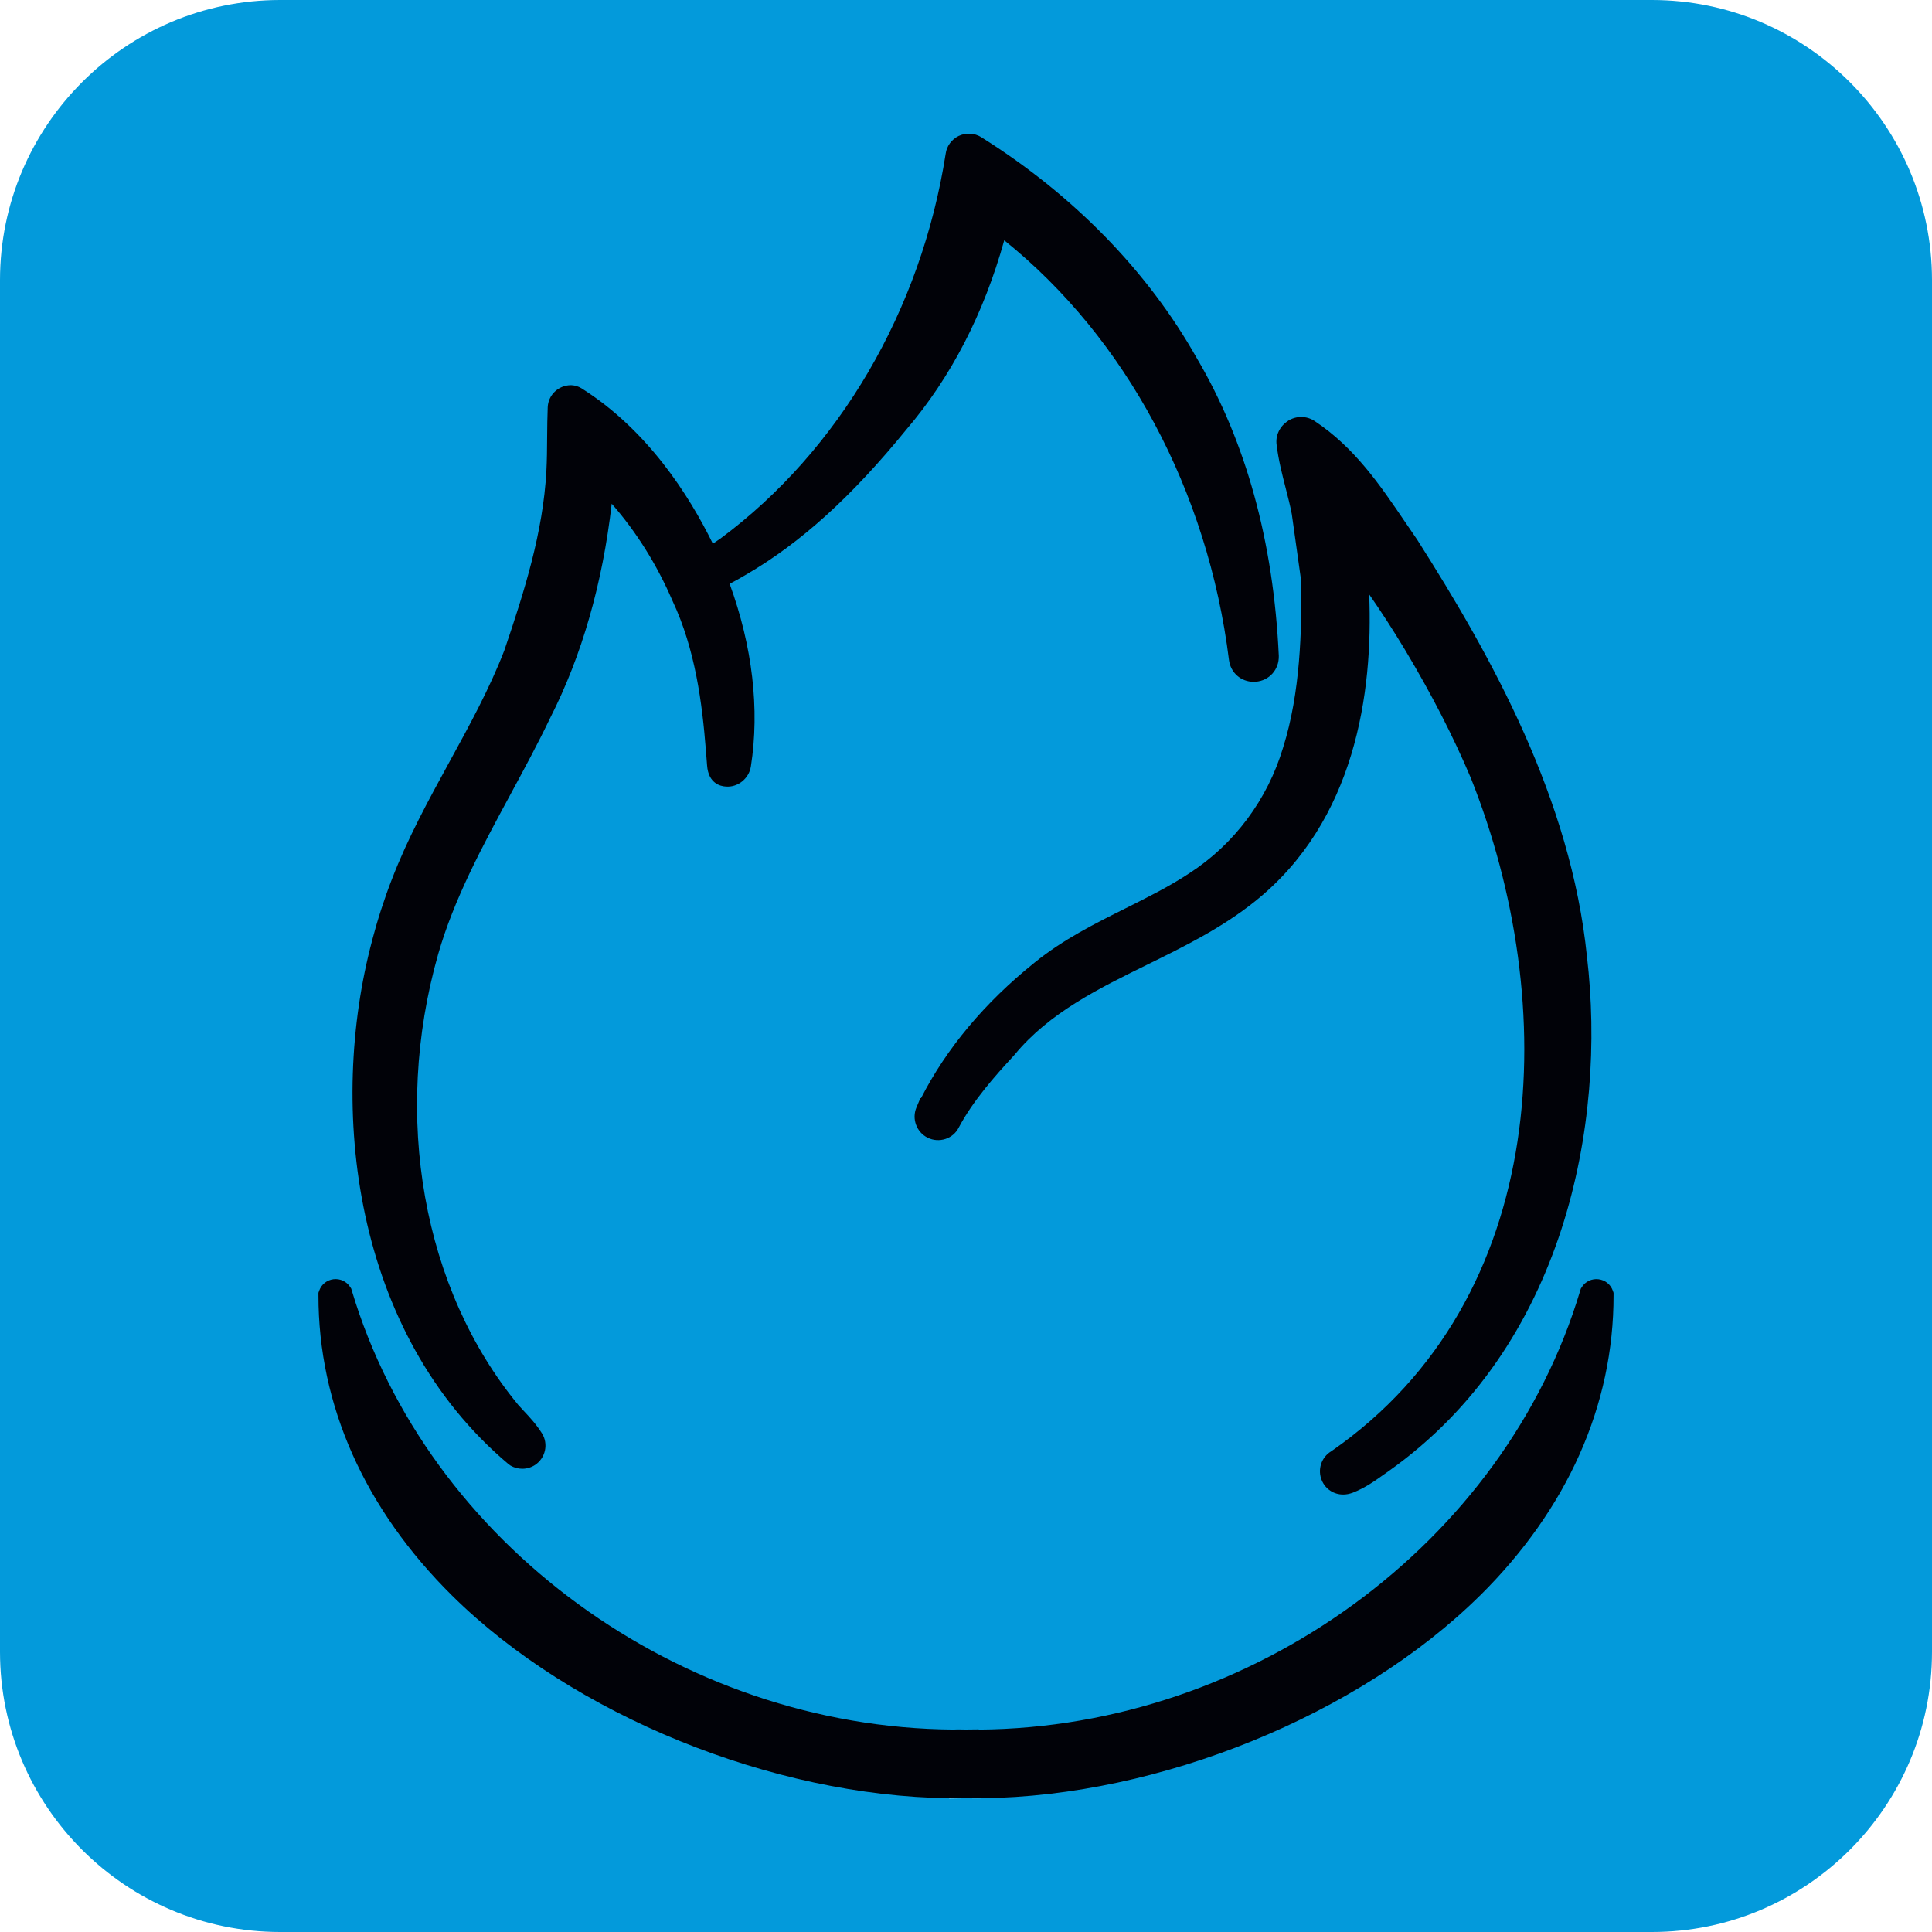
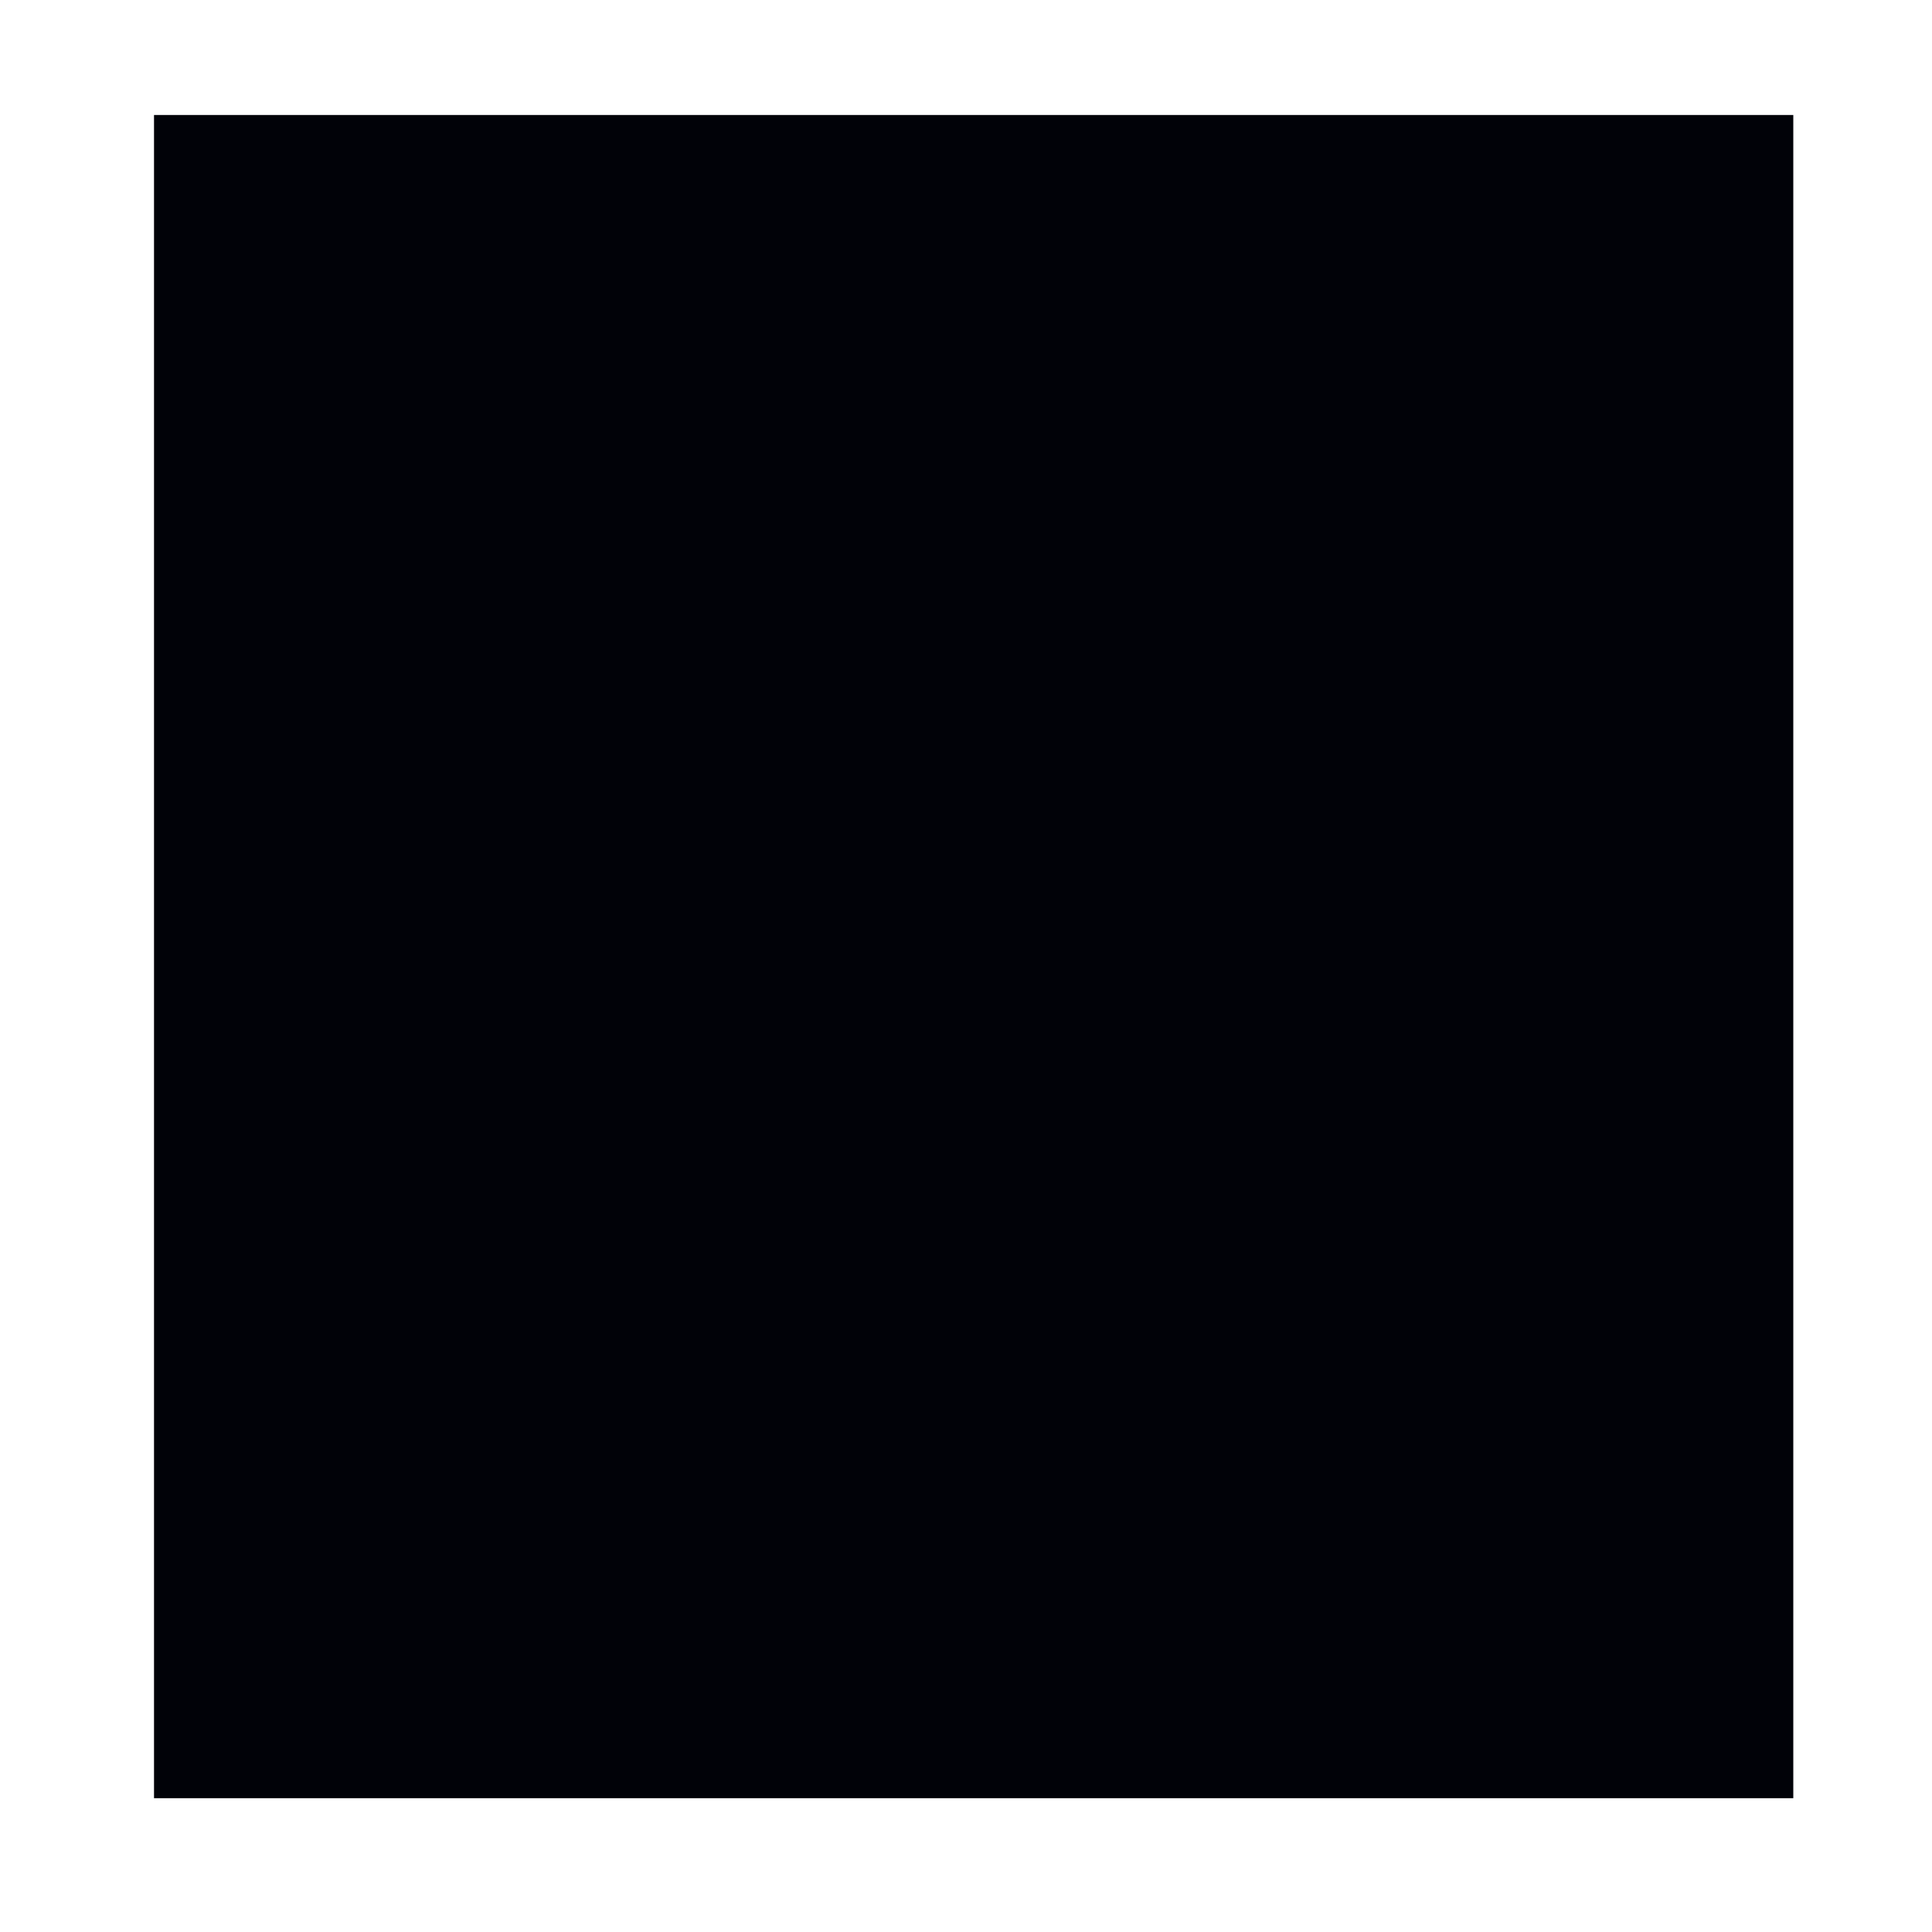
<svg xmlns="http://www.w3.org/2000/svg" viewBox="0 0 622.33 622.33" data-name="Camada 2" id="Camada_2">
  <defs>
    <style>
      .cls-1 {
        fill: #039adb;
      }

      .cls-2 {
        fill: #010208;
      }
    </style>
  </defs>
  <g data-name="Camada 1" id="Camada_1-2">
    <g>
      <rect height="542.19" width="528.04" y="37.04" x="49.61" class="cls-2" />
-       <path d="M532.09,0H90.24C40.48,0,0,40.48,0,90.24v441.85c0,49.76,40.48,90.24,90.24,90.24h441.85c49.76,0,90.24-40.48,90.24-90.24V90.24c0-49.76-40.48-90.24-90.24-90.24ZM414.85,135.58c2.67-1.71,6.07-1.68,8.67.08,12.83,8.51,21.06,20.65,29.03,32.39,1.3,1.92,2.58,3.81,3.88,5.68l.09.13c24.13,37.95,49.48,83.55,54.66,134.26,6.35,53.78-7.11,125.59-63.91,165.78l-1.85,1.3c-2.67,1.9-5.7,4.06-9.69,5.63-1.08.39-2.07.58-3.05.58-3.03,0-5.66-1.71-6.86-4.46-1.53-3.48-.23-7.55,3.02-9.48,71.12-49.35,73.82-144.49,44.93-216.89-5.67-13.39-12.57-26.86-21.11-41.13l-.27-.45c-3.76-6.23-7.56-12.11-11.35-17.54,1.29,31.8-4.51,73.06-36.76,98.86-10.73,8.62-22.99,14.64-34.85,20.47-15.49,7.61-31.51,15.47-42.59,28.93l-.16.18c-6.22,6.73-13.22,14.6-17.86,23.32-1.8,3.6-6.3,5.08-10,3.26-3.58-1.78-5.17-6.06-3.62-9.74l1.27-3h.21c8.22-16.1,20.52-30.79,36.58-43.68,9.19-7.44,19.49-12.58,29.44-17.54,6.95-3.47,14.12-7.05,20.43-11.24,14.46-9.35,25.18-23.73,30.19-40.51,5.57-17.68,6.04-37.91,5.82-53.58l-3.03-21.58c-.49-2.63-1.21-5.4-1.96-8.34-1.14-4.45-2.32-9.02-2.92-13.92-.45-2.99.98-6.05,3.64-7.74ZM119.89,302.84c.47-1.76.9-3.32,1.32-4.77.58-1.94,1.02-3.42,1.52-4.95,1.22-3.74,2.35-6.95,3.48-9.82,5.07-13.23,11.89-25.68,18.48-37.73l.08-.15c6.34-11.57,12.9-23.53,17.67-35.89,6.52-19.16,12.48-38.05,13.56-57.82.19-3.55.22-7.22.24-10.78.03-3.46.06-6.58.19-9.77.18-3.95,3.45-7.06,7.45-7.08h.16c1.2.06,2.29.4,3.25.99,21.11,13.28,34.58,34.25,42.33,50.06.56-.39,1.12-.77,1.68-1.14l.78-.53c38.19-28.31,64.65-73.5,72.54-123.95.3-2.39,1.89-4.59,4.14-5.7,2.39-1.13,5.1-1,7.28.36,29.7,18.6,53.73,43.23,69.48,71.22,15.82,26.85,24.71,59.12,26.4,95.87.12,4.42-3.08,8-7.45,8.34-.32.02-.49.02-.66.02-4.07,0-7.4-2.93-7.93-6.97-6.81-54.56-33.16-103.72-72.4-135.25-6.6,23.71-17.21,44.22-31.55,60.99-17.59,21.6-33.98,36.44-51.54,46.67-1.87,1.12-3.64,2.1-5.36,3,7.35,20.12,9.72,40.43,6.84,58.82-.6,3.91-4.22,6.81-8.07,6.48-1.64-.09-5.62-.93-6.04-6.82l-.4-5.03c-1.18-14.95-3.38-32.33-10.73-47.96l-.06-.13c-4.95-11.51-11.67-22.22-19.53-31.17-2.96,25.77-9.63,48.99-19.84,69.06-3.97,8.3-8.45,16.58-12.78,24.59l-.13.25c-8.87,16.41-18.04,33.37-23.15,51.2-14.87,52.25-4.97,107.91,25.83,145.24.45.5.97,1.06,1.5,1.63l.18.2c1.9,2.02,4.03,4.3,5.88,7.22,2.21,3.44,1.2,8.05-2.24,10.28-1.22.78-2.63,1.19-4.06,1.19-1.32,0-2.61-.35-3.75-1l-.1-.07-.6-.43c-50.2-42.28-58.21-115.23-43.88-168.77ZM476.7,513.97c-38.96,38.53-103.22,64.65-160.35,65.27v.03s-1.47.02-1.47.02l-3.06-.03c-.44,0-.87,0-1.3,0l-4.76.07v-.09c-57.09-.7-121.24-26.8-160.11-65.25-28.22-27.92-43.12-61.4-43.07-96.82v-.74s.25-.69.25-.69c.71-2.01,2.47-3.42,4.6-3.68,2.15-.25,4.21.71,5.37,2.51l.34.52.18.6c24.33,81.51,105.67,140.81,193.76,141.43h0s1.37-.05,1.37-.05l2.74.04,4.07-.05v.07c88.09-.62,169.44-59.91,193.76-141.43l.18-.59.33-.52c1.16-1.81,3.23-2.78,5.37-2.52,2.13.25,3.9,1.66,4.61,3.68l.24.69v.74c.07,35.41-14.82,68.89-43.05,96.81Z" class="cls-1" />
    </g>
  </g>
</svg>